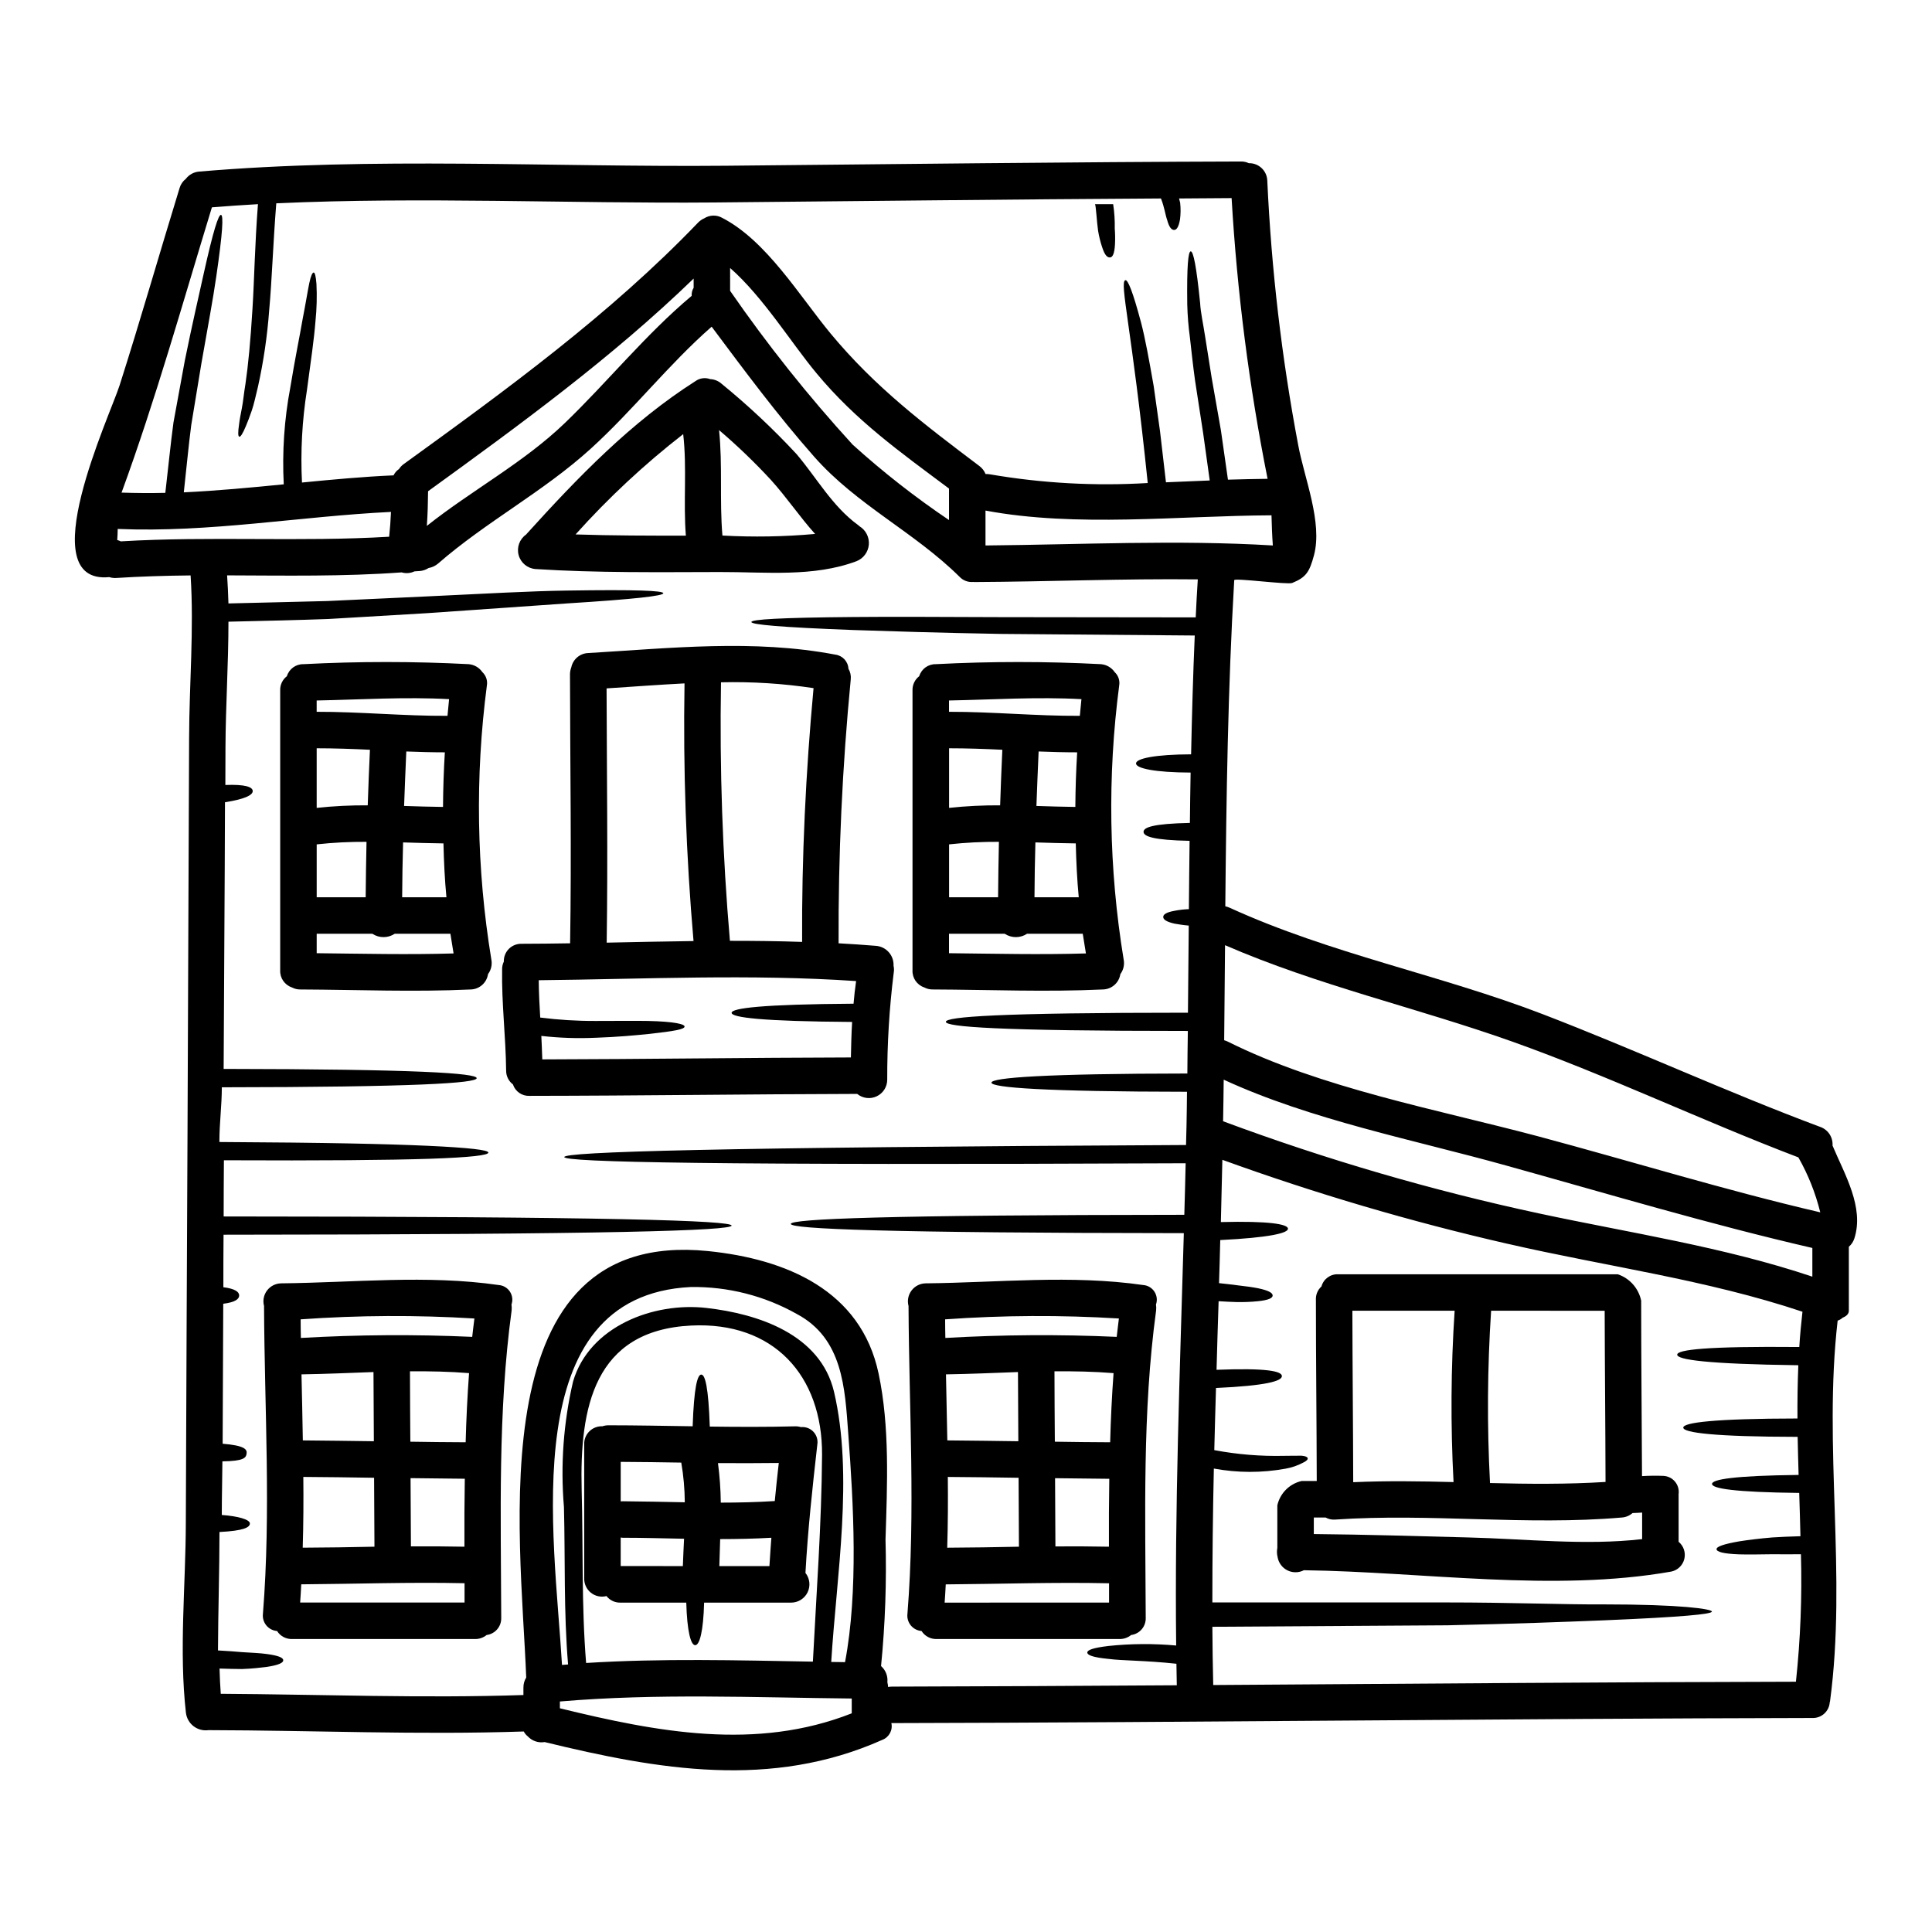
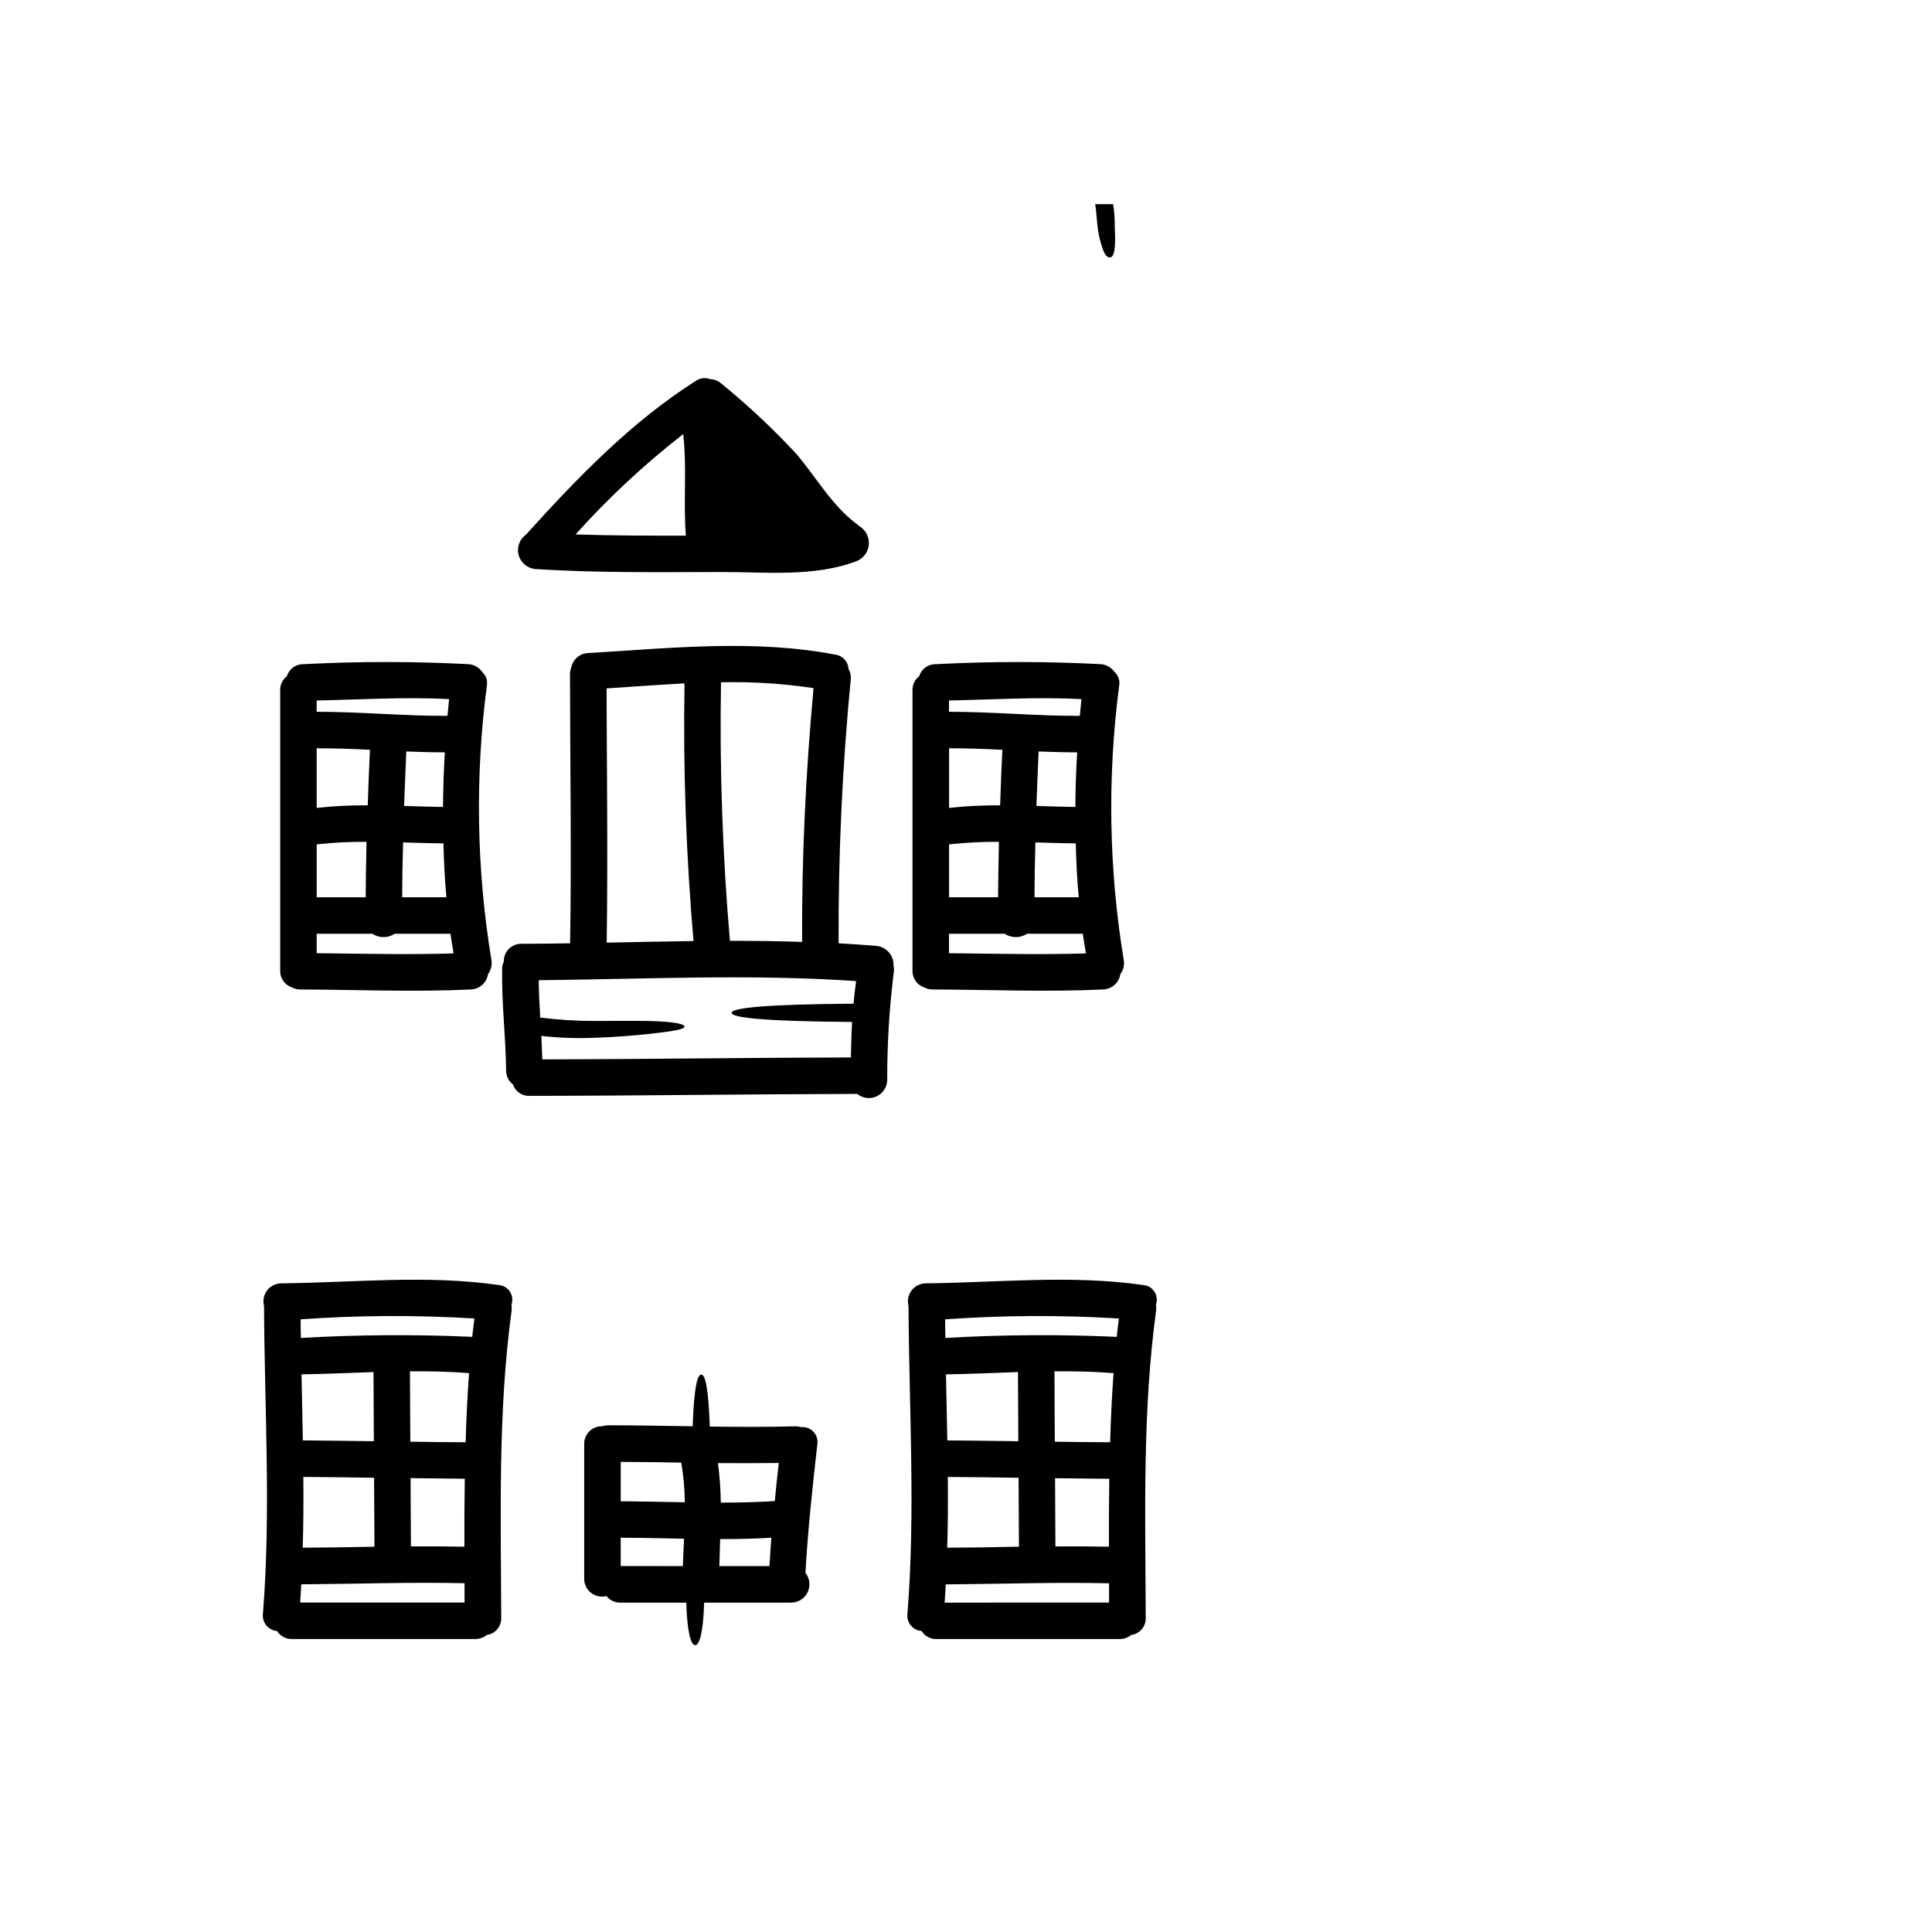
<svg xmlns="http://www.w3.org/2000/svg" fill="#000000" width="800px" height="800px" version="1.1" viewBox="144 144 512 512">
  <g>
-     <path d="m629.64 447.59c3.148 7.543 8.477 16.34 5.769 24.656v-0.004c-0.277 0.84-0.777 1.586-1.445 2.16v16.953c0 0.84-0.645 1.449-1.613 1.836l-0.004-0.004c-0.387 0.359-0.848 0.629-1.352 0.789-3.863 33.578 2.484 67.352-2.027 100.96-0.035 0.062-0.035 0.094-0.066 0.16-0.145 2.418-2.191 4.277-4.609 4.188-81.27 0.16-162.56 1.18-243.85 1.355-0.062 0-0.129-0.031-0.223-0.031h-0.004c0.43 1.887-0.602 3.801-2.414 4.481-29.422 13.113-59.297 7.926-89.457 0.578h-0.004c-1.652 0.281-3.336-0.289-4.477-1.516-0.441-0.352-0.805-0.789-1.062-1.289-27.781 0.934-55.75-0.293-83.562-0.355v0.004c-1.398 0.191-2.816-0.184-3.938-1.043s-1.852-2.133-2.027-3.535c-1.871-16.34-0.062-33.934-0.031-50.332 0.133-34.805 0.281-69.598 0.453-104.38 0.133-34.547 0.27-69.094 0.418-103.64 0.031-14.051 1.324-28.906 0.395-43.086-6.606 0.066-13.18 0.262-19.75 0.676-0.613 0.031-1.223-0.047-1.809-0.227-20.816 2 0.191-42.797 2.754-50.852 5.543-17.371 10.535-34.863 15.887-52.266 0.281-0.961 0.859-1.805 1.645-2.418 0.852-1.121 2.141-1.828 3.543-1.938 46.016-3.938 93.547-1.125 139.66-1.547 45.473-0.418 90.922-0.996 136.41-1.125h0.004c0.723-0.016 1.438 0.141 2.094 0.449 2.629-0.062 4.816 2.008 4.898 4.641 1.078 23.504 3.812 46.902 8.184 70.023 1.613 8.766 6.512 20.531 4.191 29.23-1.18 4.418-2.094 5.863-5.769 7.348-1.18 0.516-15.352-1.387-15.371-0.738-1.676 28.734-2.094 57.582-2.363 86.426h0.004c0.406 0.09 0.801 0.223 1.18 0.395 26.684 12.203 55.656 17.711 82.949 28.199 24.719 9.504 48.758 20.625 73.539 29.875v-0.004c2.066 0.73 3.398 2.75 3.25 4.941zm-5.348 34.738v-7.606c-27.324-6.297-54.266-14.371-81.27-21.879-24.266-6.766-51.625-12.051-74.73-22.719-0.031 3.672-0.098 7.348-0.16 11.02 27.332 10.172 55.363 18.344 83.879 24.461 24.234 5.188 48.758 8.828 72.281 16.723zm2.098-17.047c-1.258-5.098-3.207-10-5.801-14.562-25.488-9.703-50.145-21.531-75.859-30.699-25.266-8.973-51.453-14.836-76.082-25.535-0.066 8.41-0.16 16.785-0.227 25.191h-0.004c0.324 0.09 0.637 0.207 0.938 0.352 24.621 12.312 55.59 18.016 82.141 25.074 24.973 6.68 49.691 14.328 74.895 20.18zm-6.445 124.38h-0.004c1.199-11.215 1.641-22.496 1.324-33.773-2.965 0.031-5.188 0.031-7.379 0-3.543 0.062-6.894 0.094-9.023 0.031-4.219-0.16-5.902-0.676-5.961-1.355-0.055-0.676 1.801-1.355 6.027-2.094 2.094-0.324 5.188-0.738 8.766-1.031 2.191-0.129 4.512-0.254 7.441-0.324-0.098-3.832-0.191-7.637-0.324-11.473-17.32-0.191-23.105-1.18-23.105-2.383 0-1.199 5.766-2.191 22.941-2.387-0.094-3.352-0.191-6.734-0.254-10.09-22.043-0.031-30.309-1.094-30.309-2.449 0-1.355 8.285-2.387 30.262-2.418-0.031-4.703 0.035-9.41 0.227-14.113-24.492-0.324-32.098-1.484-32.098-2.801 0-1.32 7.703-2.258 32.355-2.031 0.191-3.094 0.484-6.219 0.84-9.348-25.395-8.504-51.957-11.984-78.016-17.98v0.008c-25.672-5.871-50.961-13.316-75.719-22.289-0.129 5.481-0.262 10.988-0.395 16.5 12.797-0.324 17.711 0.547 17.789 1.738 0.078 1.191-4.996 2.387-17.953 3.031-0.094 3.801-0.191 7.606-0.32 11.414 1.867 0.191 3.512 0.395 4.961 0.582 2.32 0.254 4.094 0.516 5.449 0.789 2.754 0.582 3.801 1.223 3.801 1.902 0 0.676-1.062 1.223-3.898 1.516h0.004c-1.895 0.191-3.801 0.266-5.707 0.223-1.387-0.031-2.996-0.125-4.723-0.223-0.191 6.059-0.395 12.117-0.547 18.176 13.211-0.516 17.32 0.355 17.32 1.672 0 1.32-4.188 2.547-17.465 3.148-0.16 5.512-0.324 10.988-0.453 16.469 6.098 1.148 12.297 1.656 18.5 1.512 2.156 0 3.672-0.062 4.672-0.031 1 0.098 1.484 0.324 1.574 0.645 0.09 0.324-0.223 0.707-1.18 1.18-1.465 0.781-3.043 1.324-4.672 1.609-6.289 1.145-12.73 1.133-19.012-0.031-0.262 11.828-0.395 23.652-0.395 35.48h61.875c17.531 0 31.191 0.582 41.637 0.516 20.859 0 28.844 1.223 28.875 1.902 0.031 0.676-7.734 1.453-28.582 2.32-10.441 0.418-23.91 0.934-41.473 1.32-17.047 0.098-37.543 0.227-62.328 0.395 0.035 5.156 0.098 10.277 0.227 15.434 51.496-0.328 102.96-0.777 154.42-0.875zm-138.63-301.11c-0.191-2.641-0.289-5.316-0.355-7.988-24.797 0.125-51.75 3.254-75.793-1.258v9.25c25.391-0.227 50.785-1.527 76.145 0zm-11.891-17.434c3.516-0.098 6.996-0.191 10.504-0.227h-0.004c-4.894-24.547-8.078-49.402-9.535-74.391l-13.922 0.098c0.098 0.395 0.191 0.836 0.293 1.18h-0.004c0.16 1.441 0.145 2.894-0.035 4.332-0.355 2.094-0.934 2.867-1.609 2.832-0.676-0.031-1.285-0.738-1.801-2.641-0.484-1.324-0.711-3.352-1.645-5.703-39.473 0.223-78.984 0.707-118.47 1.062-38.25 0.324-77.5-1.547-115.98 0.223-0.871 11.051-1.156 20.434-1.871 28.262-0.5 6.82-1.492 13.594-2.965 20.27-0.609 2.516-1.062 4.641-1.641 6.348s-1.129 3.094-1.574 4.156c-0.871 2.094-1.449 2.934-1.77 2.801-0.324-0.129-0.355-1.125-0.031-3.316 0.129-1.125 0.395-2.512 0.738-4.254 0.348-1.742 0.516-3.863 0.938-6.344 0.738-4.965 1.355-11.504 1.871-19.984 0.48-7.574 0.609-16.754 1.449-27.715-4.094 0.227-8.152 0.516-12.203 0.84-7.734 25.297-14.855 50.773-23.941 75.602 3.902 0.125 7.734 0.16 11.598 0.062 0.789-6.734 1.391-12.988 2.16-18.656 1.094-6.027 2.094-11.441 2.996-16.34 1.969-9.734 3.738-17.273 4.996-23.012 2.547-11.473 3.938-15.793 4.609-15.66 0.672 0.129 0.453 4.609-1.254 16.309-0.84 5.863-2.254 13.438-3.965 23.168-0.809 4.867-1.676 10.281-2.676 16.242-0.707 5.445-1.254 11.375-1.969 17.816 8.828-0.418 17.66-1.254 26.488-2.125v0.008c-0.445-8.602 0.137-17.223 1.738-25.684 1.254-7.672 2.481-13.535 3.254-18.047 0.871-4.481 1.355-7.574 1.77-9.574 0.418-2 0.84-2.832 1.16-2.832 0.324 0 0.578 0.902 0.738 2.965h0.004c0.168 3.297 0.082 6.606-0.254 9.891-0.355 4.641-1.223 10.629-2.254 18.238-1.293 8.117-1.734 16.348-1.324 24.559 8.059-0.789 16.137-1.547 24.266-1.902 0.332-0.676 0.828-1.254 1.449-1.676 0.332-0.516 0.758-0.965 1.258-1.32 27.133-19.625 54.711-39.703 77.984-63.969 0.457-0.48 1.004-0.863 1.609-1.129 1.441-0.93 3.273-0.992 4.773-0.16 11.762 6.062 20.469 20.656 28.734 30.645 11.828 14.277 24.797 24.074 39.477 35.16 0.715 0.539 1.27 1.266 1.609 2.094 0.418-0.016 0.84 0.02 1.254 0.098 13.773 2.363 27.773 3.129 41.723 2.289-4.223-41.121-7.574-53.301-5.93-53.754 0.645-0.16 1.934 2.871 4.156 11.219 1.098 4.188 2.098 9.73 3.352 16.855 0.484 3.574 1.062 7.539 1.676 11.953 0.48 4.125 0.996 8.637 1.574 13.535l11.598-0.484c-0.609-4.481-1.18-8.637-1.738-12.504-0.789-5.156-1.516-9.84-2.156-14.016-0.582-4.191-0.969-7.992-1.355-11.344v-0.004c-0.398-2.914-0.633-5.852-0.707-8.797-0.129-10.234 0.254-14.082 0.934-14.051 0.676 0.031 1.484 3.801 2.481 13.73 0.129 2.481 0.789 5.348 1.289 8.637 0.504 3.285 1.125 6.996 1.77 11.152 0.738 4.156 1.547 8.797 2.449 13.922 0.578 4.043 1.188 8.395 1.863 13.066zm-7.988 26.422c-19.754-0.223-39.477 0.613-59.23 0.707l-0.004 0.004c-0.098 0.004-0.195-0.008-0.293-0.031-1.363 0.133-2.711-0.383-3.641-1.387-11.988-11.859-27.199-18.98-38.512-31.809-9.699-10.988-18.402-22.719-27.16-34.449-11.438 10.02-20.785 22.109-32.062 32.355-12.566 11.414-27.652 19.285-40.441 30.422h0.004c-0.719 0.609-1.586 1.02-2.516 1.18-0.68 0.438-1.453 0.707-2.254 0.789l-1.484 0.098c-1.066 0.508-2.281 0.605-3.414 0.27-15.402 1.129-30.809 0.84-46.242 0.789 0.16 2.484 0.289 4.934 0.355 7.441 10.121-0.223 18.141-0.449 26.262-0.641 9.539-0.453 18.562-0.871 26.328-1.223 15.566-0.742 27.715-1.422 37-1.547 18.594-0.293 25.652 0.031 25.652 0.707 0 0.676-7.121 1.547-25.586 2.703-9.25 0.645-21.465 1.484-37 2.578-7.801 0.453-16.629 0.969-26.203 1.547-8.121 0.293-16.305 0.484-26.453 0.711 0 11.148-0.742 22.434-0.789 33.285 0 3.348-0.031 6.672-0.031 9.988 5.254-0.191 7.156 0.516 7.25 1.547s-1.77 2.16-7.348 3.031c-0.062 23.559-0.254 47.109-0.355 70.668 51.207 0.066 67.062 1.129 67.062 2.453s-16.309 2.363-67.543 2.418c0 4.766-0.645 9.535-0.645 14.309v0.191c29 0.16 44.215 0.516 55.105 1 11.281 0.516 16.176 1.125 16.176 1.801s-4.285 1.258-15.598 1.645c-10.891 0.355-28.262 0.516-54.488 0.395-0.031 4.965-0.066 9.926-0.066 14.891 102.83 0.031 134.61 1.094 134.61 2.418s-31.777 2.363-134.64 2.418c-0.047 4.637-0.047 9.277-0.047 13.918 3.094 0.395 4.188 1.223 4.188 2.188 0 0.965-1.094 1.805-4.219 2.191-0.035 12.375-0.09 24.738-0.16 37.094 5.863 0.48 6.512 1.512 6.348 2.609-0.16 1.098-0.645 1.996-6.414 2.062-0.031 4.723-0.16 9.473-0.16 14.211 4.449 0.324 7.445 1.227 7.445 2.254s-1.613 1.938-8.059 2.258v0.062c0 10.184-0.355 20.816-0.395 31.324 2.254 0.129 4.672 0.293 6.41 0.453 2.672 0.16 4.801 0.254 6.41 0.48 3.254 0.422 4.481 1 4.481 1.676s-1.223 1.289-4.481 1.773c-1.609 0.191-3.703 0.449-6.441 0.547-1.738 0-3.738-0.066-5.965-0.129 0.062 2.254 0.16 4.481 0.324 6.691 26.684 0.16 53.531 1.223 80.207 0.324v-1.969l0.004 0.004c-0.016-0.945 0.242-1.871 0.738-2.672-1.449-38.125-12.73-119.11 48.113-113.02 20.785 2.094 40.605 10.406 45.266 32.453 3 14.113 2.285 29.578 1.84 43.922h-0.004c0.316 11.215-0.078 22.441-1.18 33.609 1.219 1.07 1.844 2.668 1.676 4.285 0.102 0.414 0.164 0.832 0.195 1.258 0.348-0.066 0.703-0.098 1.062-0.098 25.168-0.066 50.312-0.184 75.441-0.355l-0.098-5.703c-8.441-0.906-14.34-0.789-18.047-1.289-4.059-0.395-5.574-1-5.574-1.676 0-0.676 1.516-1.254 5.543-1.738v-0.004c5.984-0.629 12.02-0.672 18.012-0.125-0.422-36.383 0.996-72.895 2.027-109.28-79.465-0.062-104.15-1.125-104.15-2.449s24.719-2.363 104.28-2.418c0.129-4.543 0.262-9.121 0.355-13.66-125.95 0.578-164.67-0.293-164.67-1.645 0-1.355 38.734-2.578 164.77-3.188 0.062-1.707 0.094-3.449 0.129-5.156 0.062-2.969 0.094-5.965 0.125-8.957-37.605-0.035-51.816-1.098-51.816-2.418s14.215-2.387 51.914-2.418c0.031-3.769 0.062-7.512 0.129-11.281-50.629 0-64.129-1.094-64.129-2.418 0-1.324 13.5-2.418 64.156-2.418l0.215-23.086c-1.574-0.129-2.801-0.355-3.769-0.516-2.16-0.484-2.996-1.098-2.996-1.773s0.836-1.254 3.059-1.641v-0.004c1.234-0.238 2.484-0.379 3.738-0.422 0.066-6.027 0.098-12.051 0.191-18.105-9.637-0.191-12.203-1.18-12.203-2.387 0-1.203 2.578-2.156 12.281-2.363 0.062-4.445 0.094-8.891 0.191-13.34-9.379-0.031-14.469-1.094-14.469-2.418s5.117-2.387 14.598-2.418c0.223-10.504 0.516-21.012 0.965-31.488-20.109-0.16-37.156-0.293-51.465-0.422-16.434-0.289-29.23-0.707-39.027-1.031-19.559-0.738-27.004-1.449-27.004-2.125 0-0.676 7.445-1.16 27.035-1.324 9.797-0.094 22.625-0.031 39.094 0.035 14.34 0 31.418 0.031 51.625 0.062 0.164-3.336 0.32-6.715 0.551-10.07zm-65.934-15.742-0.004-8.324c-12.797-9.57-24.656-17.949-35.129-30.578-6.637-7.961-14.113-20.176-22.879-27.875v6.059-0.004c9.883 14.297 20.727 27.906 32.449 40.734 8.035 7.269 16.574 13.957 25.559 20.012zm-25.781 316.23v-3.902c-25.812-0.254-51.594-1.418-77.344 0.789v1.801c25.777 6.301 51.977 11.324 77.34 1.336zm-1.773-13.566c3.543-18.691 2.258-41.859 0.84-60.645-0.871-12.02-1.449-25.105-13.598-31.582l-0.008-0.004c-8.578-4.836-18.285-7.305-28.133-7.156-46.566 2.301-36.125 65.668-34.113 100.15 0.551-0.062 1.066-0.094 1.613-0.125-1.18-13.922-0.738-27.781-1.098-41.723-0.941-11.145-0.125-22.363 2.418-33.254 4.285-14.66 21.367-21.109 35.352-19.5 13.66 1.547 30.191 6.961 33.801 22.203 5.223 22.301 0.676 48.598-0.738 71.609 1.211 0.02 2.434 0.02 3.66 0.051zm-6.094-54.891c0.129-21.078-12.891-35.383-34.707-34.285-25.715 1.285-29.547 21.719-29 43.469 0.418 15.352-0.066 30.645 1.18 45.953 20.012-1.254 40.059-0.707 60.098-0.355 0.945-18.207 2.301-36.57 2.43-54.781zm-34.031-309.3v-2.449c-21.559 20.879-46.113 38.797-70.379 56.363-0.031 2.996-0.094 6.059-0.324 9.184 11.926-9.473 25.586-16.691 36.578-27.266 11.438-11.02 21.426-23.488 33.609-33.703-0.059-0.746 0.121-1.492 0.516-2.129zm-80.691 65.969c0.227-2.098 0.395-4.418 0.484-6.578-24.203 1.18-48.113 5.547-72.422 4.516 0 0.965-0.062 1.969-0.125 2.934h-0.004c0.324 0.086 0.637 0.203 0.934 0.355 23.699-1.426 47.449 0.188 71.133-1.227z" />
-     <path d="m588.85 552.59c1.336 1.102 1.922 2.871 1.512 4.551-0.41 1.684-1.75 2.981-3.445 3.34-31.191 5.512-65.609 0.066-97.387-0.355l0.004 0.004c-1.371 0.707-3 0.715-4.375 0.02-1.379-0.695-2.34-2.008-2.586-3.531-0.195-0.793-0.219-1.617-0.066-2.418v-11.281c0.727-3.211 3.234-5.719 6.449-6.441h3.996c-0.031-16.016-0.223-32.031-0.223-48.078h-0.004c-0.047-1.324 0.496-2.602 1.48-3.484 0.535-1.977 2.371-3.312 4.418-3.219h74.117c3.156 1.066 5.512 3.727 6.188 6.988 0 15.5 0.16 31 0.223 46.5 1.891-0.113 3.781-0.137 5.672-0.062 1.195 0.059 2.312 0.613 3.078 1.531 0.766 0.922 1.109 2.117 0.949 3.305zm-9.668-0.711v-7.031c-0.84 0.062-1.676 0.094-2.547 0.125h0.004c-0.789 0.699-1.785 1.113-2.836 1.184-25.328 2.191-50.66-1.18-75.988 0.547-0.875 0.07-1.746-0.121-2.512-0.547h-3.129v4.383c13.699 0.125 27.363 0.547 41.023 0.902 15.086 0.371 30.906 2.18 45.984 0.438zm-9.699-15.145c-0.031-15.109-0.191-30.258-0.227-45.371l-30.094-0.004c-1 15.203-1.098 30.449-0.293 45.66 10.215 0.262 20.434 0.352 30.617-0.289zm-39.988-45.375h-27.102c0.031 15.145 0.191 30.309 0.223 45.438 8.863-0.395 17.711-0.262 26.586-0.031h0.004c-0.805-15.125-0.707-30.289 0.289-45.406z" />
    <path d="m447 484.55c1.199 0.098 2.285 0.746 2.938 1.758 0.656 1.008 0.809 2.266 0.41 3.398 0.078 0.523 0.09 1.051 0.035 1.574-3.676 27.004-2.836 54.27-2.754 81.438 0.09 2.297-1.586 4.281-3.867 4.574-0.879 0.715-1.988 1.094-3.125 1.062h-48.355c-1.641 0.07-3.188-0.738-4.062-2.125-1.113-0.086-2.144-0.625-2.852-1.488-0.703-0.867-1.023-1.984-0.883-3.09 2.156-27.133 0.418-54.234 0.289-81.367v-0.195h-0.004c-0.379-1.422-0.082-2.938 0.809-4.106 0.887-1.172 2.269-1.867 3.738-1.887 19.301-0.191 38.473-2.316 57.684 0.453zm-7.059 13.73c0.16-1.609 0.395-3.223 0.578-4.863v-0.004c-15.34-0.938-30.723-0.863-46.051 0.227 0 1.645 0.031 3.285 0.062 4.934v-0.004c15.121-0.871 30.277-0.969 45.41-0.289zm-1.738 27.945c0.16-6.09 0.449-12.203 0.902-18.332-5.219-0.422-10.441-0.516-15.66-0.484 0 6.219 0.062 12.438 0.098 18.656 4.894 0.059 9.758 0.152 14.66 0.152zm-0.324 27.684c-0.031-6.035 0-12.039 0.094-18.012-4.797-0.035-9.602-0.098-14.371-0.16l0.094 18.078c4.711-0.039 9.438-0.012 14.184 0.078zm0.031 14.793v-5.117c-14.438-0.32-28.844 0.195-43.277 0.293-0.066 1.613-0.195 3.223-0.293 4.832zm-23.879-14.809-0.094-18.266c-6.254-0.094-12.504-0.191-18.754-0.223 0.062 6.25 0.031 12.5-0.16 18.754 6.344-0.031 12.656-0.129 19.008-0.266zm-0.164-27.949c-0.031-6.125-0.062-12.203-0.094-18.336-6.348 0.227-12.699 0.516-19.078 0.613 0.133 5.832 0.25 11.668 0.355 17.5 6.285 0.047 12.535 0.141 18.816 0.223z" />
    <path d="m441.77 398.22c0.293 1.375-0.027 2.812-0.867 3.938-0.34 2.281-2.269 3.992-4.578 4.059-15.051 0.707-30.098 0.062-45.113 0-0.801 0.016-1.59-0.172-2.293-0.547-1.93-0.652-3.195-2.512-3.094-4.547v-74.117c-0.062-1.48 0.602-2.902 1.777-3.805 0.586-1.934 2.391-3.238 4.41-3.188 14.578-0.758 29.188-0.758 43.766 0 1.469 0.129 2.805 0.906 3.641 2.125 0.957 0.902 1.398 2.219 1.18 3.516-3.156 24.117-2.762 48.566 1.172 72.566zm-9.988-1.547c-0.262-1.738-0.582-3.481-0.84-5.219h-14.762 0.004c-1.797 1.191-4.133 1.191-5.934 0h-14.754v5.156c12.113 0.129 24.199 0.422 36.285 0.062zm-1.613-62.977c0.129-1.48 0.293-2.934 0.422-4.414-11.699-0.645-23.395 0.129-35.094 0.355v2.996c11.582-0.023 23.105 1.137 34.672 1.07zm-12.02 48.09h11.73c-0.449-4.723-0.672-9.504-0.789-14.277-3.578-0.031-7.125-0.16-10.699-0.262-0.145 4.844-0.211 9.707-0.242 14.539zm10.828-23.941c0.031-4.832 0.191-9.637 0.484-14.469-3.418 0-6.801-0.098-10.215-0.227-0.227 4.801-0.395 9.637-0.582 14.438 3.445 0.098 6.863 0.227 10.312 0.258zm-19.93-0.422c0.16-4.894 0.355-9.84 0.582-14.727-4.723-0.227-9.41-0.395-14.113-0.395v15.797c4.492-0.484 9.012-0.707 13.531-0.676zm-0.547 24.363c0.031-4.898 0.129-9.797 0.223-14.691h0.004c-4.414-0.031-8.824 0.191-13.211 0.672v14.02z" />
    <path d="m439.42 204.55c0.113 1.383 0.133 2.773 0.062 4.156-0.125 2.481-0.609 3.449-1.285 3.512s-1.387-0.418-2.129-2.754h-0.004c-0.469-1.414-0.82-2.859-1.062-4.332-0.324-2.094-0.578-7.027-0.84-7.027h4.832l0.004 0.004c0.328 2.129 0.469 4.285 0.422 6.441z" />
    <path d="m380.8 399.93c0.145 0.637 0.152 1.297 0.035 1.938-1.164 9.375-1.734 18.816-1.711 28.262 0 1.883-1.086 3.598-2.785 4.402-1.703 0.809-3.715 0.559-5.172-0.633-28.938 0.062-57.906 0.484-86.848 0.516-1.977 0.086-3.766-1.152-4.383-3.031-1.148-0.867-1.82-2.231-1.805-3.672-0.094-8.957-1.223-17.887-1.062-26.844-0.012-0.703 0.141-1.398 0.453-2.031-0.039-1.25 0.434-2.461 1.309-3.352 0.879-0.891 2.078-1.387 3.332-1.371 4.328 0 8.637-0.066 12.922-0.129 0.395-23.781 0-47.531-0.031-71.281h-0.004c0.012-0.641 0.129-1.273 0.355-1.871 0.449-2.137 2.297-3.691 4.481-3.769 21.879-1.289 43.762-3.707 65.48 0.418 1.91 0.242 3.375 1.812 3.481 3.738 0.5 0.844 0.715 1.828 0.613 2.805-2.25 23.25-3.324 46.602-3.223 69.961 3.316 0.191 6.606 0.395 9.922 0.676 2.719 0.215 4.773 2.551 4.641 5.269zm-10.598 10.059c0.16-2 0.387-3.996 0.676-5.996-28.004-1.902-56.039-0.516-84.109-0.223 0.031 3.285 0.191 6.574 0.395 9.891 4.863 0.617 9.762 0.922 14.664 0.902 5.801 0 10.375-0.062 13.891 0 7.027 0.16 9.699 0.84 9.699 1.484 0 0.707-2.641 1.223-9.57 1.969-3.484 0.359-8.027 0.789-13.953 1v-0.004c-4.82 0.223-9.645 0.059-14.438-0.484 0.094 2.062 0.191 4.16 0.254 6.223 27.266-0.066 54.527-0.453 81.785-0.516 0.066-3.094 0.129-6.223 0.324-9.41-24.008-0.16-31.934-1.18-31.934-2.418 0-1.234 8.016-2.258 32.316-2.418zm-13.633-16.371c-0.125-22.363 0.969-45.02 3.031-67.254h-0.004c-8.113-1.227-16.32-1.742-24.523-1.547-0.391 22.863 0.398 45.73 2.363 68.512 6.371 0 12.75 0.062 19.133 0.289zm-28.777-0.227c-1.973-22.707-2.769-45.5-2.387-68.285-6.894 0.359-13.777 0.875-20.656 1.324 0.066 22.461 0.355 44.922 0.031 67.383 7.672-0.164 15.344-0.324 23.012-0.422z" />
-     <path d="m371.78 283.47c1.68 1.023 2.633 2.91 2.469 4.867-0.168 1.961-1.43 3.656-3.258 4.383-11.414 4.285-24.168 2.836-36.156 2.871-16.371 0.031-32.578 0.254-48.918-0.789h0.004c-2.125-0.16-3.918-1.641-4.477-3.699-0.555-2.055 0.242-4.238 1.992-5.453 0.047-0.051 0.09-0.105 0.129-0.16 13.535-14.957 27.652-29.613 44.762-40.504 1.125-0.801 2.574-0.996 3.867-0.516 1.137 0.047 2.223 0.492 3.062 1.254 7.027 5.734 13.648 11.945 19.82 18.594 5.348 6.297 9.473 13.824 16.27 18.785 0.172 0.113 0.312 0.242 0.434 0.367zm-36.352 2.453c8.195 0.453 16.41 0.312 24.586-0.422-4.125-4.574-7.477-9.637-11.762-14.371-4.301-4.648-8.875-9.043-13.695-13.148 0.969 9.281 0.102 18.629 0.891 27.941zm-9.668 0.031c-0.707-8.957 0.324-18.016-0.707-26.906-10.285 7.992-19.828 16.887-28.523 26.582 9.766 0.324 19.5 0.324 29.23 0.324z" />
+     <path d="m371.78 283.47c1.68 1.023 2.633 2.91 2.469 4.867-0.168 1.961-1.43 3.656-3.258 4.383-11.414 4.285-24.168 2.836-36.156 2.871-16.371 0.031-32.578 0.254-48.918-0.789h0.004c-2.125-0.16-3.918-1.641-4.477-3.699-0.555-2.055 0.242-4.238 1.992-5.453 0.047-0.051 0.09-0.105 0.129-0.16 13.535-14.957 27.652-29.613 44.762-40.504 1.125-0.801 2.574-0.996 3.867-0.516 1.137 0.047 2.223 0.492 3.062 1.254 7.027 5.734 13.648 11.945 19.82 18.594 5.348 6.297 9.473 13.824 16.27 18.785 0.172 0.113 0.312 0.242 0.434 0.367zm-36.352 2.453zm-9.668 0.031c-0.707-8.957 0.324-18.016-0.707-26.906-10.285 7.992-19.828 16.887-28.523 26.582 9.766 0.324 19.5 0.324 29.23 0.324z" />
    <path d="m356.25 522.2c1.234-0.125 2.461 0.328 3.312 1.23 0.855 0.902 1.238 2.152 1.039 3.379-1.289 11.344-2.516 22.652-3.148 34.031 1.164 1.465 1.383 3.465 0.566 5.144-0.82 1.68-2.531 2.742-4.398 2.727h-23.023c-0.191 7.512-1.18 11.281-2.363 11.281-1.18 0-2.16-3.769-2.363-11.281h-17.379c-1.461 0.059-2.863-0.586-3.769-1.738-1.441 0.371-2.973 0.043-4.133-0.887-1.16-0.93-1.816-2.352-1.77-3.836v-35.441c-0.055-1.297 0.434-2.559 1.355-3.477 0.918-0.922 2.18-1.41 3.477-1.355 0.52-0.176 1.062-0.262 1.609-0.262 7.441 0 14.891 0.16 22.301 0.262 0.355-10.344 1.254-13.699 2.285-13.699s1.902 3.387 2.254 13.777c7.512 0.098 15.051 0.129 22.559-0.062h0.004c0.535-0.02 1.07 0.051 1.586 0.207zm-6.926 19.594c0.324-3.387 0.676-6.734 1.062-10.09-5.379 0.066-10.73 0.066-16.109 0.031l-0.004 0.004c0.457 3.473 0.707 6.969 0.742 10.473 4.766 0 9.535-0.117 14.309-0.418zm-1.418 17.238c0.16-2.516 0.324-5.027 0.516-7.512-4.512 0.262-9.055 0.355-13.566 0.355-0.094 2.387-0.16 4.769-0.223 7.156zm-22.941 0c0.094-2.418 0.191-4.832 0.32-7.25-5.41-0.098-10.824-0.262-16.238-0.262l-0.004 0.004c-0.188-0.004-0.367-0.027-0.551-0.062v7.555zm0.516-16.926-0.004 0.004c-0.023-3.523-0.336-7.035-0.934-10.508-5.348-0.098-10.695-0.16-16.047-0.191v10.469c0.191 0 0.355-0.031 0.547-0.031 5.477 0.039 10.957 0.172 16.434 0.27z" />
    <path d="m276.2 484.55c1.199 0.102 2.285 0.746 2.941 1.758 0.656 1.008 0.809 2.262 0.41 3.398 0.074 0.523 0.086 1.051 0.035 1.574-3.672 27.004-2.836 54.27-2.754 81.438h-0.004c0.09 2.297-1.59 4.281-3.867 4.574-0.883 0.719-1.992 1.094-3.125 1.062h-48.355c-1.637 0.074-3.188-0.738-4.059-2.125-1.113-0.086-2.144-0.625-2.848-1.488-0.707-0.867-1.031-1.98-0.891-3.09 2.156-27.133 0.418-54.234 0.293-81.367v-0.195c-0.383-1.418-0.086-2.938 0.801-4.106 0.891-1.172 2.269-1.867 3.738-1.887 19.32-0.191 38.48-2.316 57.684 0.453zm-7.059 13.73c0.16-1.609 0.395-3.223 0.582-4.863v-0.004c-15.336-0.938-30.723-0.863-46.051 0.227 0 1.645 0.031 3.285 0.062 4.934v-0.004c15.121-0.871 30.277-0.969 45.406-0.289zm-1.738 27.945c0.16-6.09 0.453-12.203 0.902-18.332-5.219-0.422-10.438-0.516-15.66-0.484 0 6.219 0.066 12.438 0.098 18.656 4.894 0.059 9.762 0.152 14.66 0.152zm-0.324 27.668c-0.031-6.035 0-12.039 0.098-18.012-4.801-0.035-9.605-0.098-14.375-0.16l0.098 18.078c4.707-0.027 9.445 0.004 14.18 0.094zm0.031 14.793v-5.117c-14.434-0.32-28.84 0.195-43.277 0.293-0.062 1.613-0.191 3.223-0.293 4.832zm-23.875-14.793-0.098-18.27c-6.25-0.094-12.504-0.191-18.754-0.223 0.062 6.25 0.031 12.5-0.16 18.754 6.348-0.027 12.664-0.125 19.012-0.262zm-0.16-27.949c-0.031-6.125-0.066-12.203-0.098-18.336-6.348 0.227-12.699 0.516-19.078 0.613 0.129 5.832 0.262 11.668 0.355 17.5 6.285 0.047 12.535 0.141 18.82 0.223z" />
    <path d="m274.2 398.22c0.289 1.375-0.027 2.812-0.871 3.938-0.336 2.285-2.266 4-4.574 4.062-15.047 0.707-30.098 0.062-45.113 0h-0.004c-0.797 0.016-1.586-0.172-2.289-0.547-1.93-0.656-3.195-2.512-3.094-4.547v-74.121c-0.062-1.48 0.598-2.902 1.773-3.805 0.586-1.934 2.394-3.238 4.414-3.188 14.578-0.758 29.184-0.758 43.766 0 1.469 0.125 2.805 0.906 3.641 2.125 0.953 0.902 1.398 2.219 1.18 3.516-3.156 24.117-2.762 48.566 1.172 72.566zm-9.996-1.547c-0.262-1.738-0.582-3.481-0.84-5.219h-14.762 0.004c-1.801 1.191-4.137 1.191-5.934 0h-14.746v5.156c12.113 0.129 24.195 0.422 36.277 0.062zm-1.613-62.977c0.129-1.48 0.293-2.934 0.422-4.414-11.699-0.645-23.395 0.129-35.094 0.355v2.996c11.574-0.023 23.109 1.137 34.68 1.07zm-12.016 48.09h11.734c-0.453-4.723-0.676-9.504-0.789-14.277-3.578-0.031-7.125-0.16-10.699-0.262-0.145 4.844-0.211 9.707-0.246 14.539zm10.828-23.941c0.031-4.832 0.191-9.637 0.484-14.469-3.418 0-6.797-0.098-10.215-0.227-0.227 4.801-0.395 9.637-0.582 14.438 3.449 0.098 6.867 0.227 10.312 0.258zm-19.949-0.422c0.16-4.894 0.355-9.84 0.582-14.727-4.723-0.227-9.41-0.395-14.113-0.395v15.793l0.004 0.004c4.492-0.484 9.012-0.707 13.531-0.676zm-0.547 24.363c0.031-4.898 0.129-9.797 0.223-14.691h0.004c-4.41-0.031-8.824 0.191-13.207 0.672v14.02z" />
  </g>
</svg>